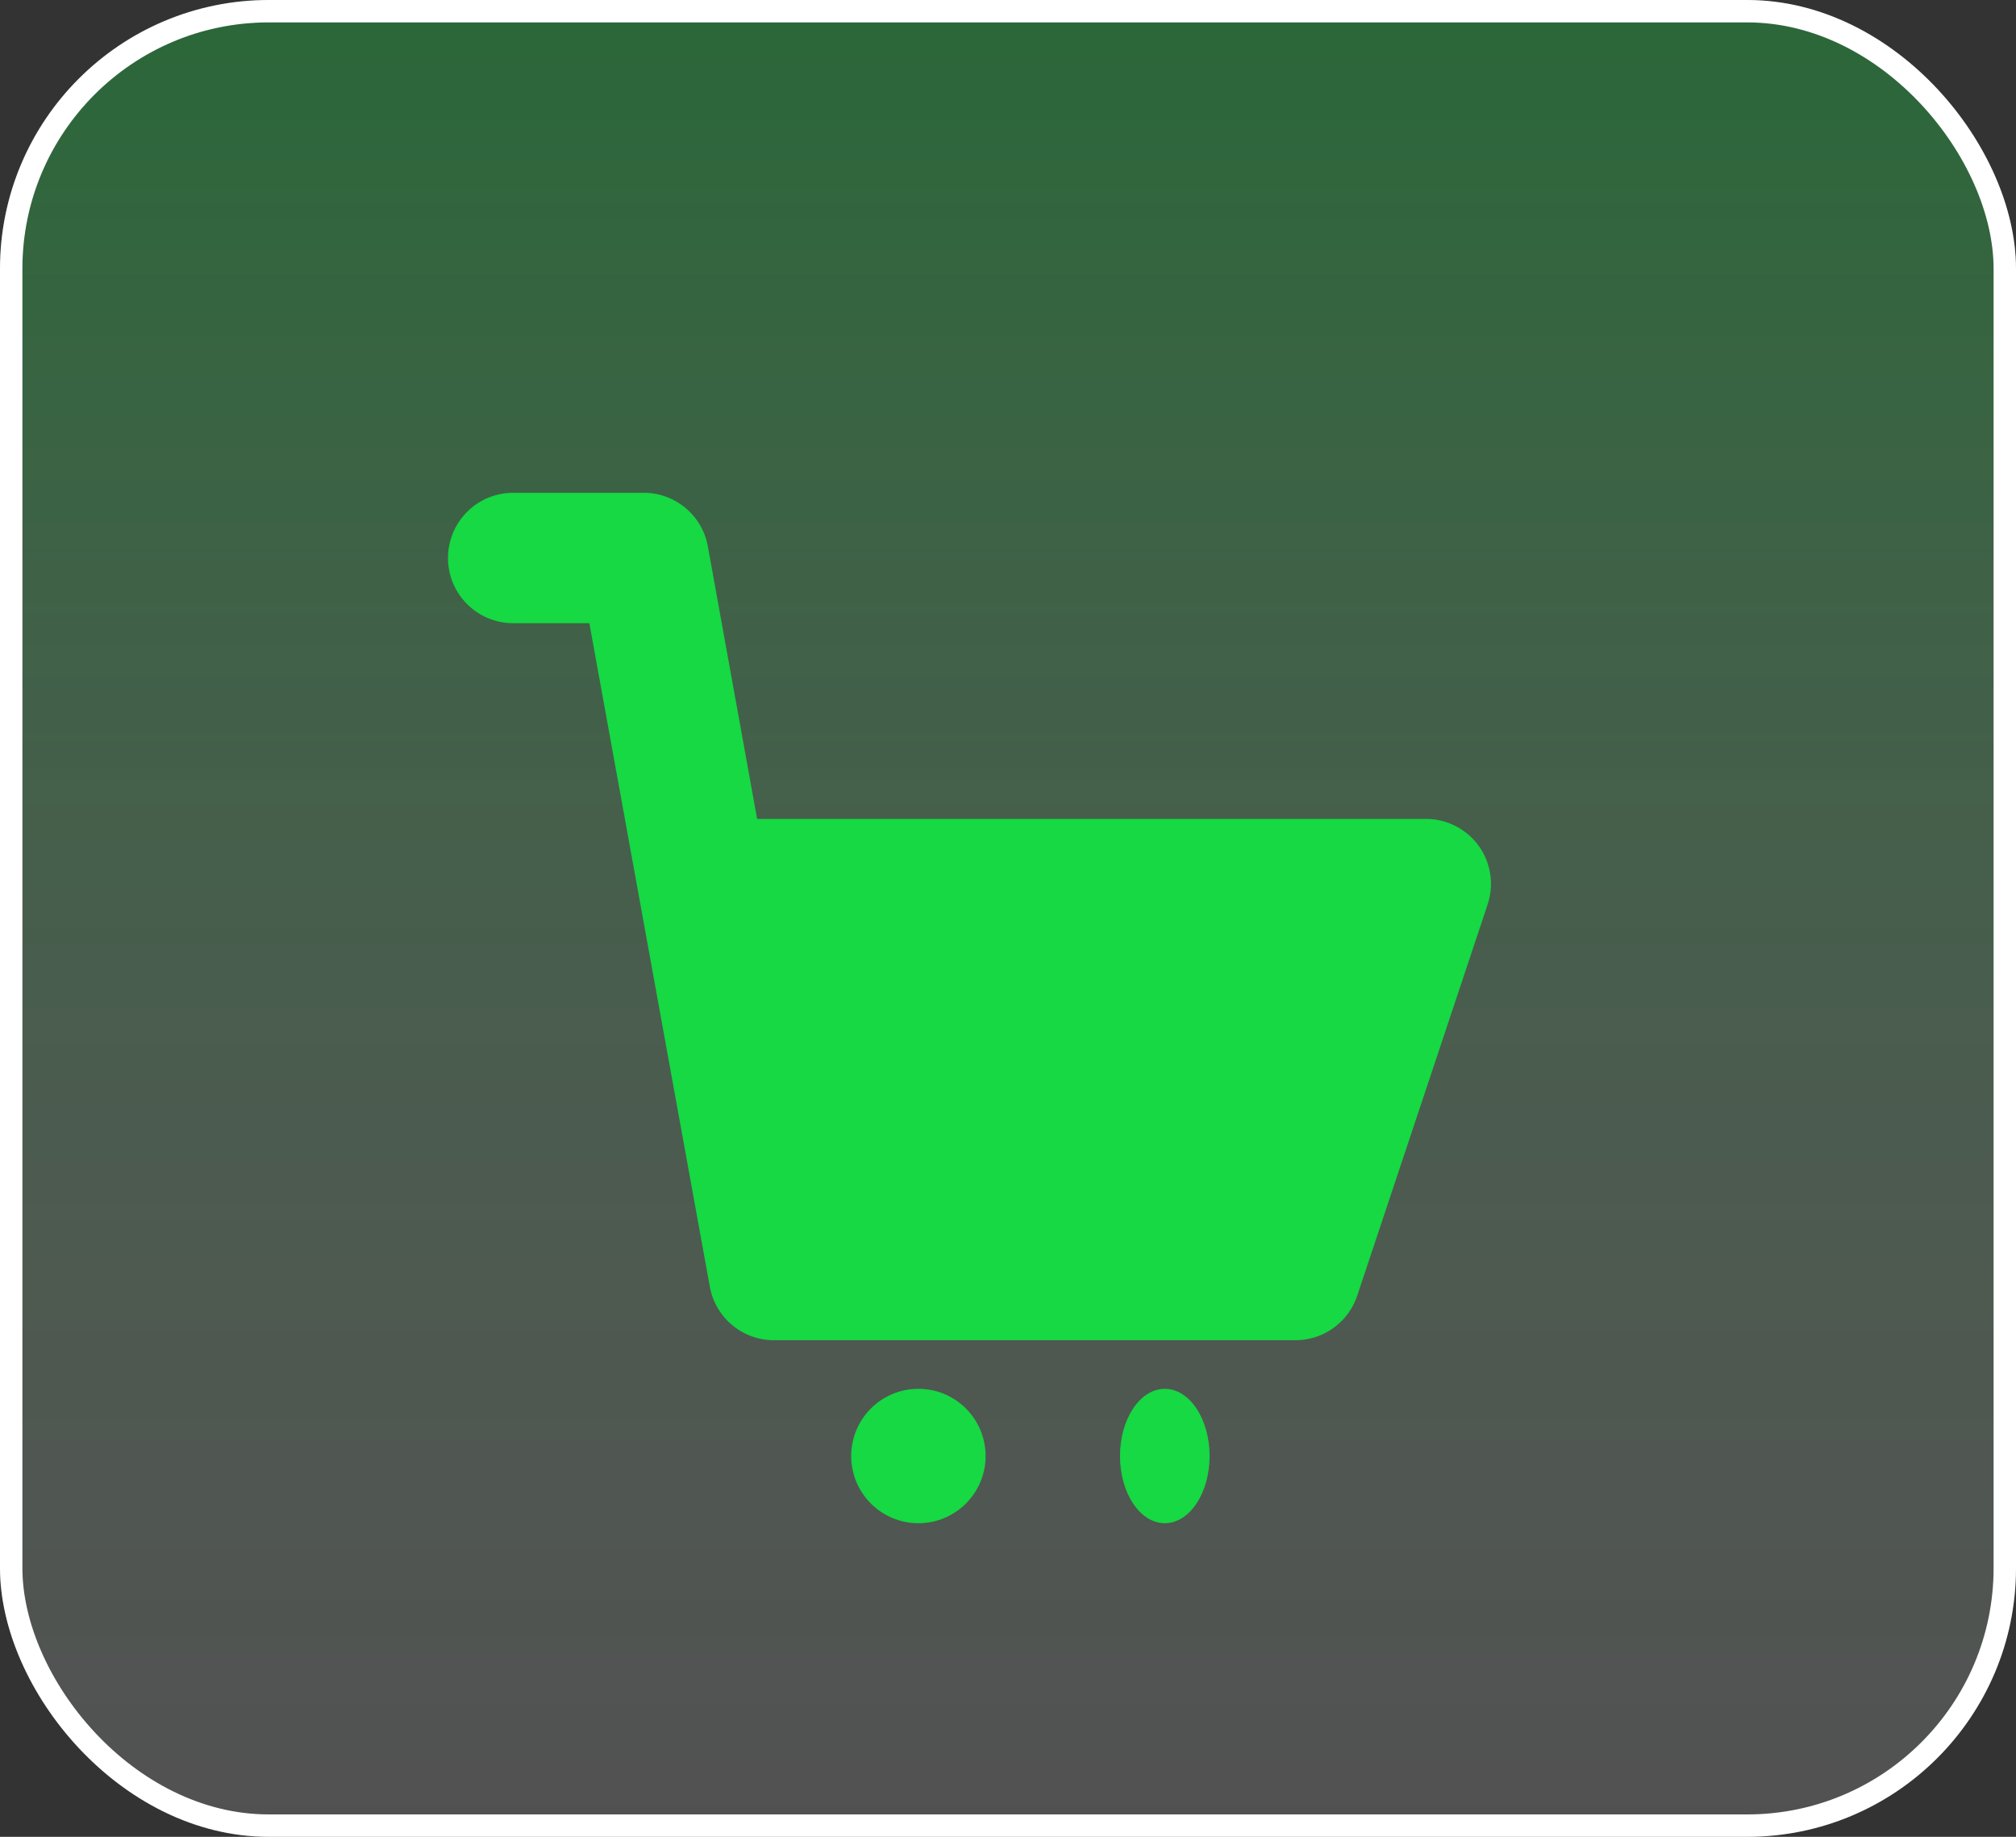
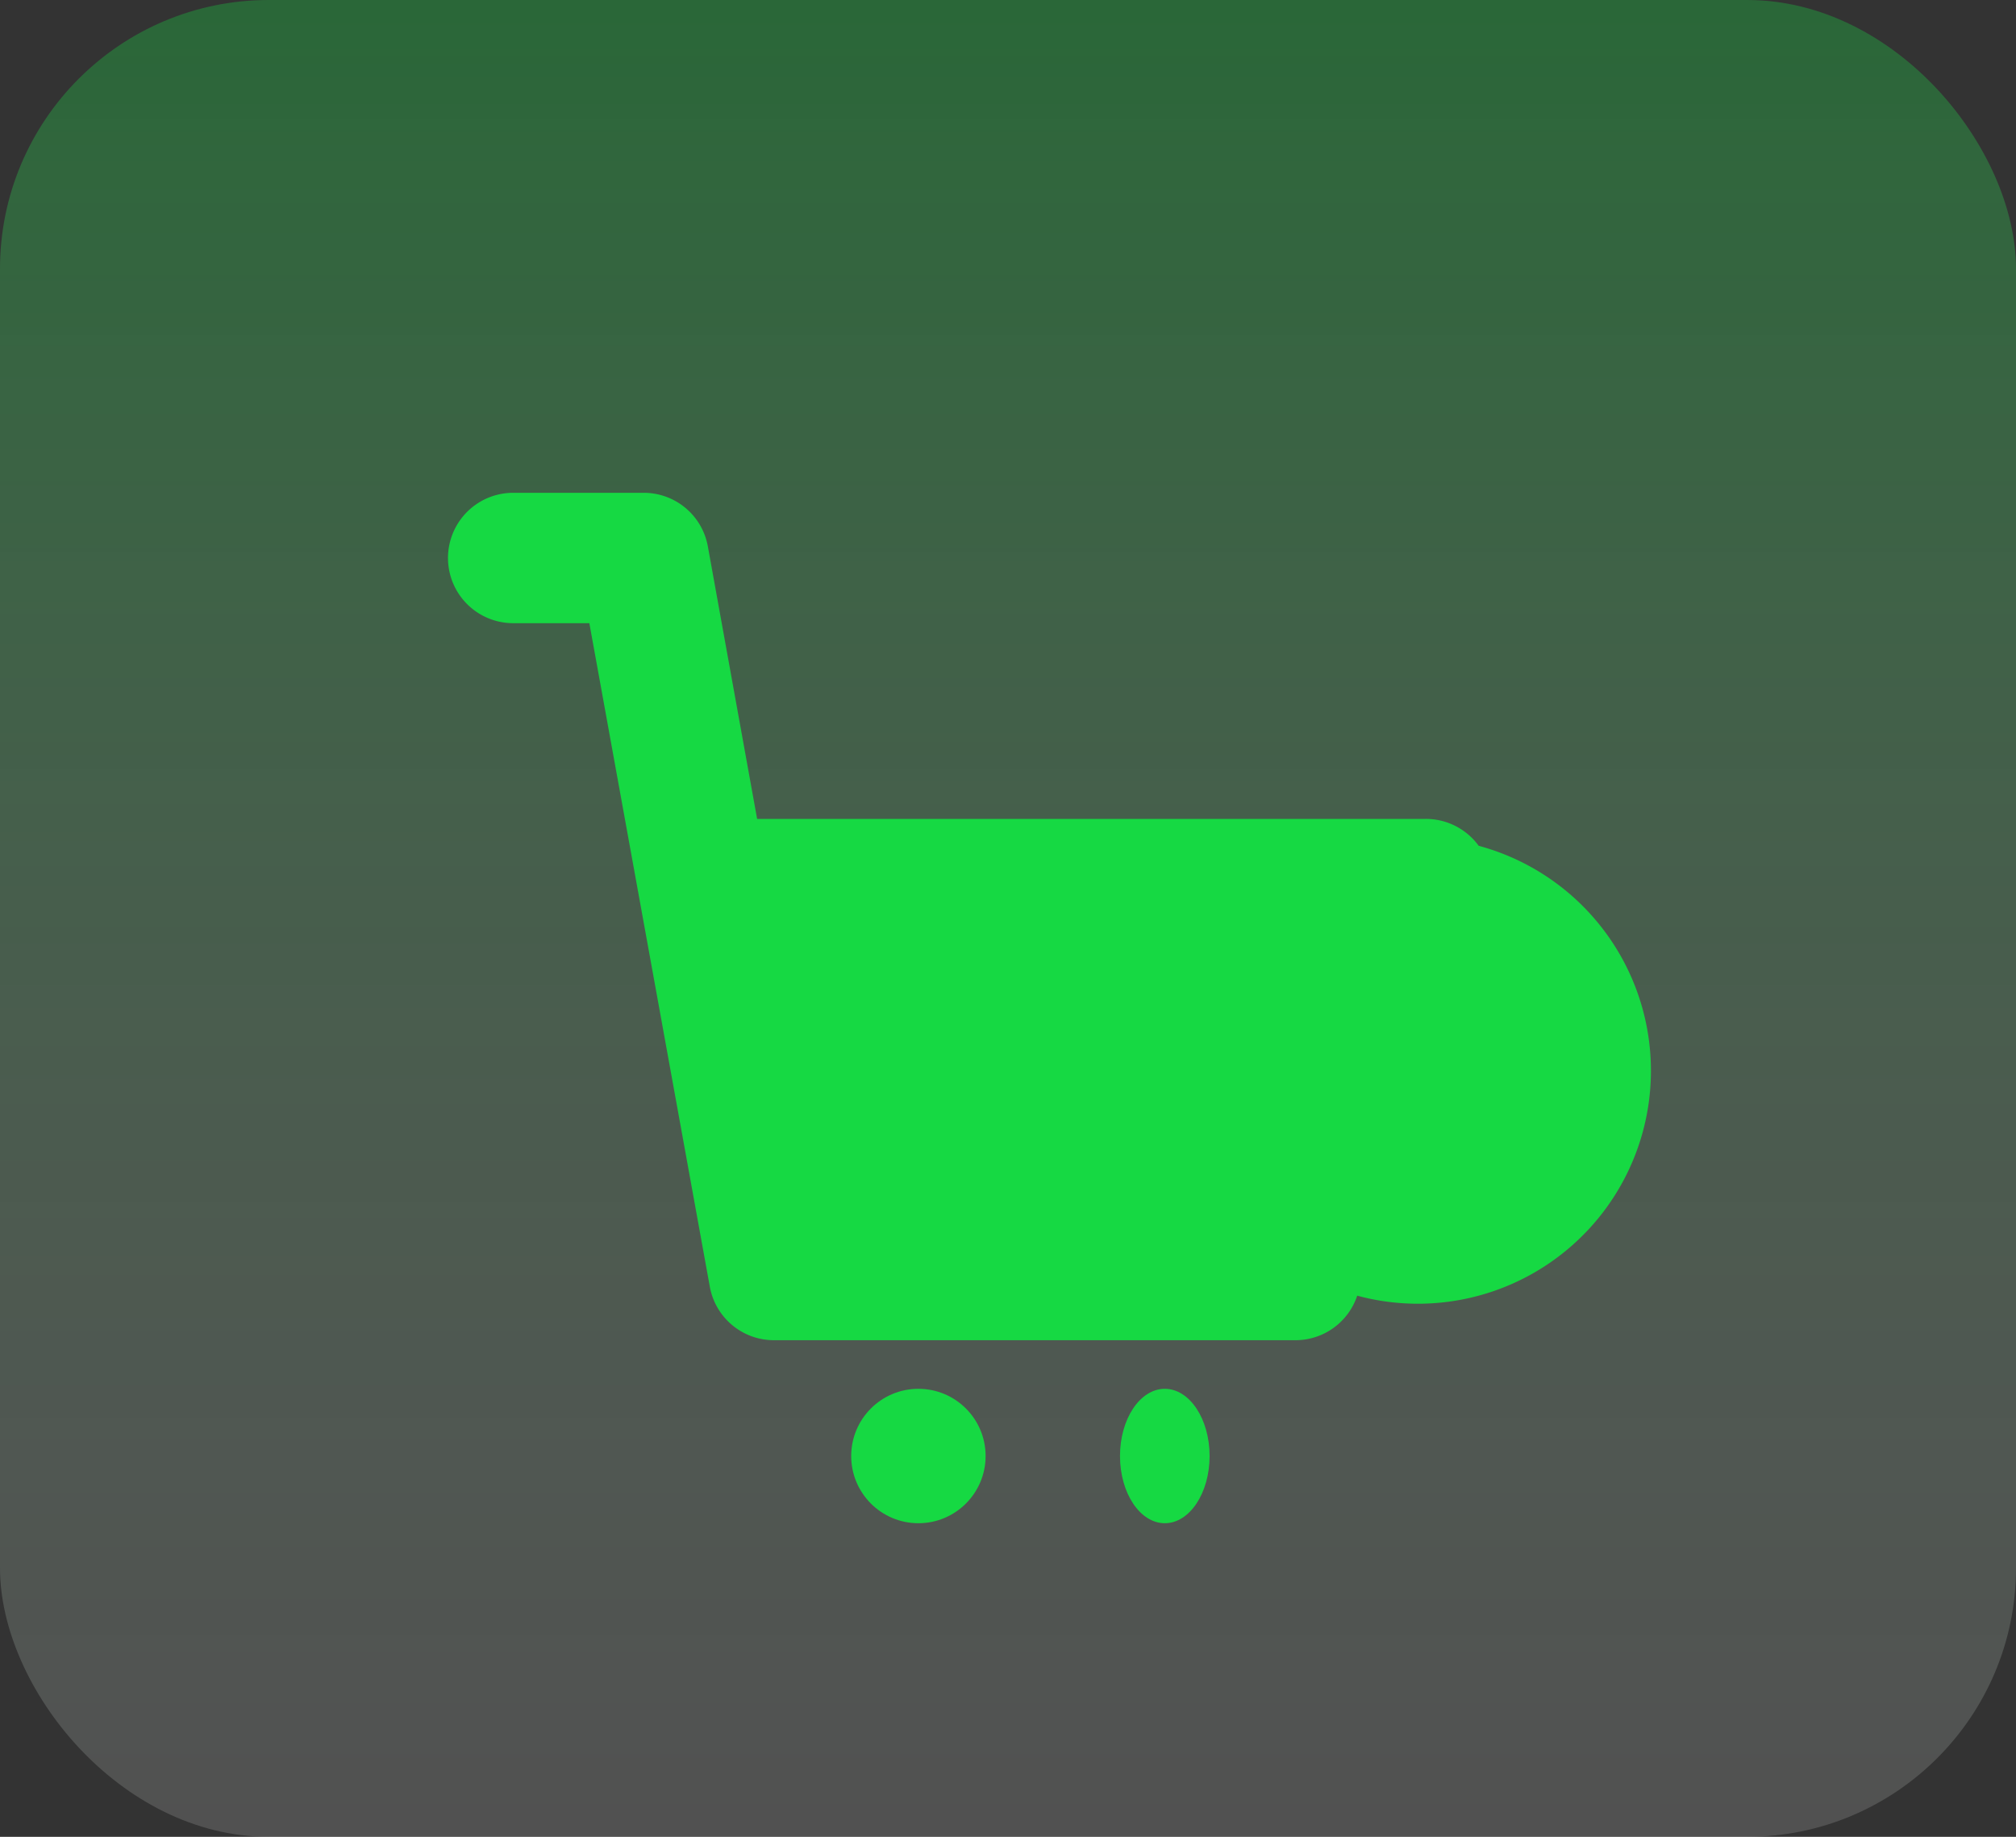
<svg xmlns="http://www.w3.org/2000/svg" id="Component_3_1" data-name="Component 3 – 1" width="45" height="41" viewBox="0 0 45 41">
  <rect x="0" y="0" width="45" height="41" fill="#333333" stroke="none" />
  <defs>
    <linearGradient id="linear-gradient" x1="0.5" x2="0.5" y2="1" gradientUnits="objectBoundingBox">
      <stop offset="0" stop-color="#16d943" stop-opacity="0.314" />
      <stop offset="1" stop-color="#fff" stop-opacity="0.149" />
    </linearGradient>
  </defs>
  <g id="Rectangle_1198" data-name="Rectangle 1198" stroke="#fff" stroke-width="0.5" fill="url(#linear-gradient)">
    <rect width="45" height="41" rx="6" stroke="none" />
-     <rect x="0.25" y="0.25" width="44.5" height="40.5" rx="5.75" fill="none" />
  </g>
  <g id="shopping-card-svgrepo-com" transform="translate(10 11)">
    <ellipse id="Ellipse_200" data-name="Ellipse 200" cx="1" cy="1.5" rx="1" ry="1.5" transform="translate(15 20)" fill="#16d943" />
    <circle id="Ellipse_201" data-name="Ellipse 201" cx="1.5" cy="1.5" r="1.5" transform="translate(9 20)" fill="#16d943" />
-     <path id="Path_341" data-name="Path 341" d="M23.006,7.879a1.457,1.457,0,0,0-1.181-.6H6.9L5.8,1.195A1.454,1.454,0,0,0,4.365,0H1.455a1.455,1.455,0,0,0,0,2.91h1.7L5.844,17.72a1.454,1.454,0,0,0,1.431,1.195h11.64a1.454,1.454,0,0,0,1.38-.994l2.91-8.73A1.455,1.455,0,0,0,23.006,7.879Z" fill="#16d943" />
+     <path id="Path_341" data-name="Path 341" d="M23.006,7.879a1.457,1.457,0,0,0-1.181-.6H6.9L5.8,1.195A1.454,1.454,0,0,0,4.365,0H1.455a1.455,1.455,0,0,0,0,2.91h1.7L5.844,17.72a1.454,1.454,0,0,0,1.431,1.195h11.64a1.454,1.454,0,0,0,1.38-.994A1.455,1.455,0,0,0,23.006,7.879Z" fill="#16d943" />
  </g>
</svg>